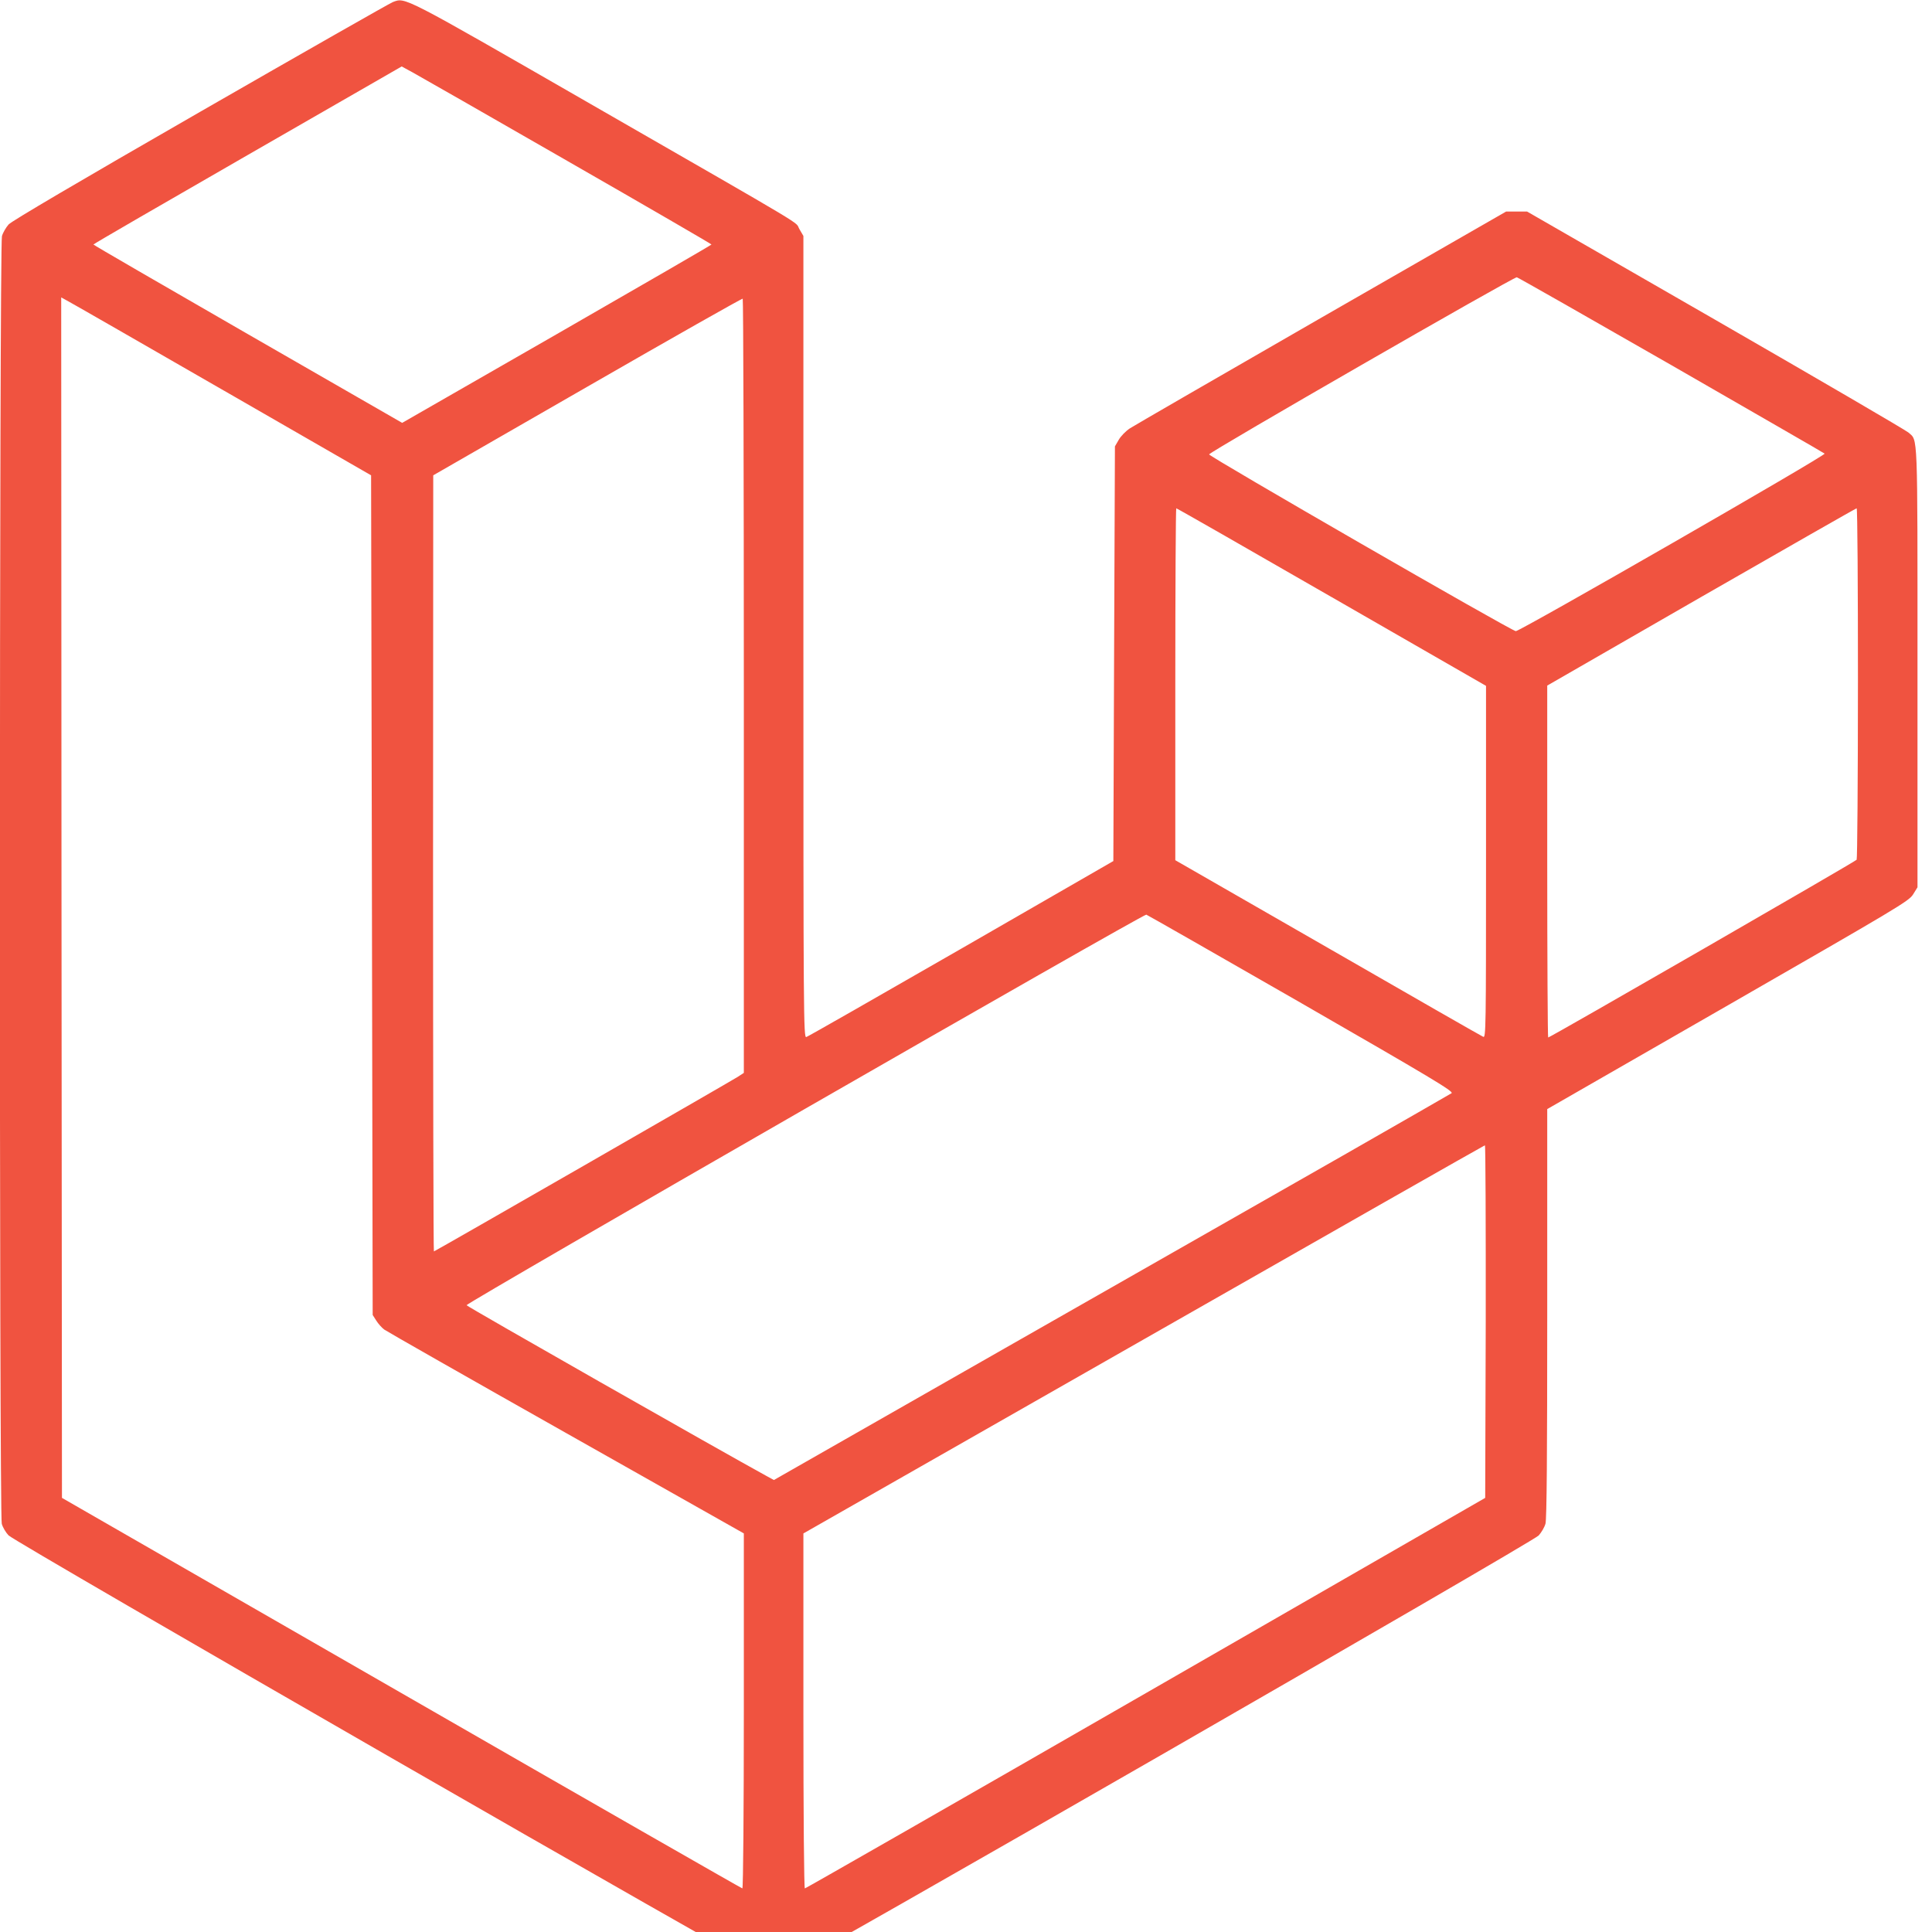
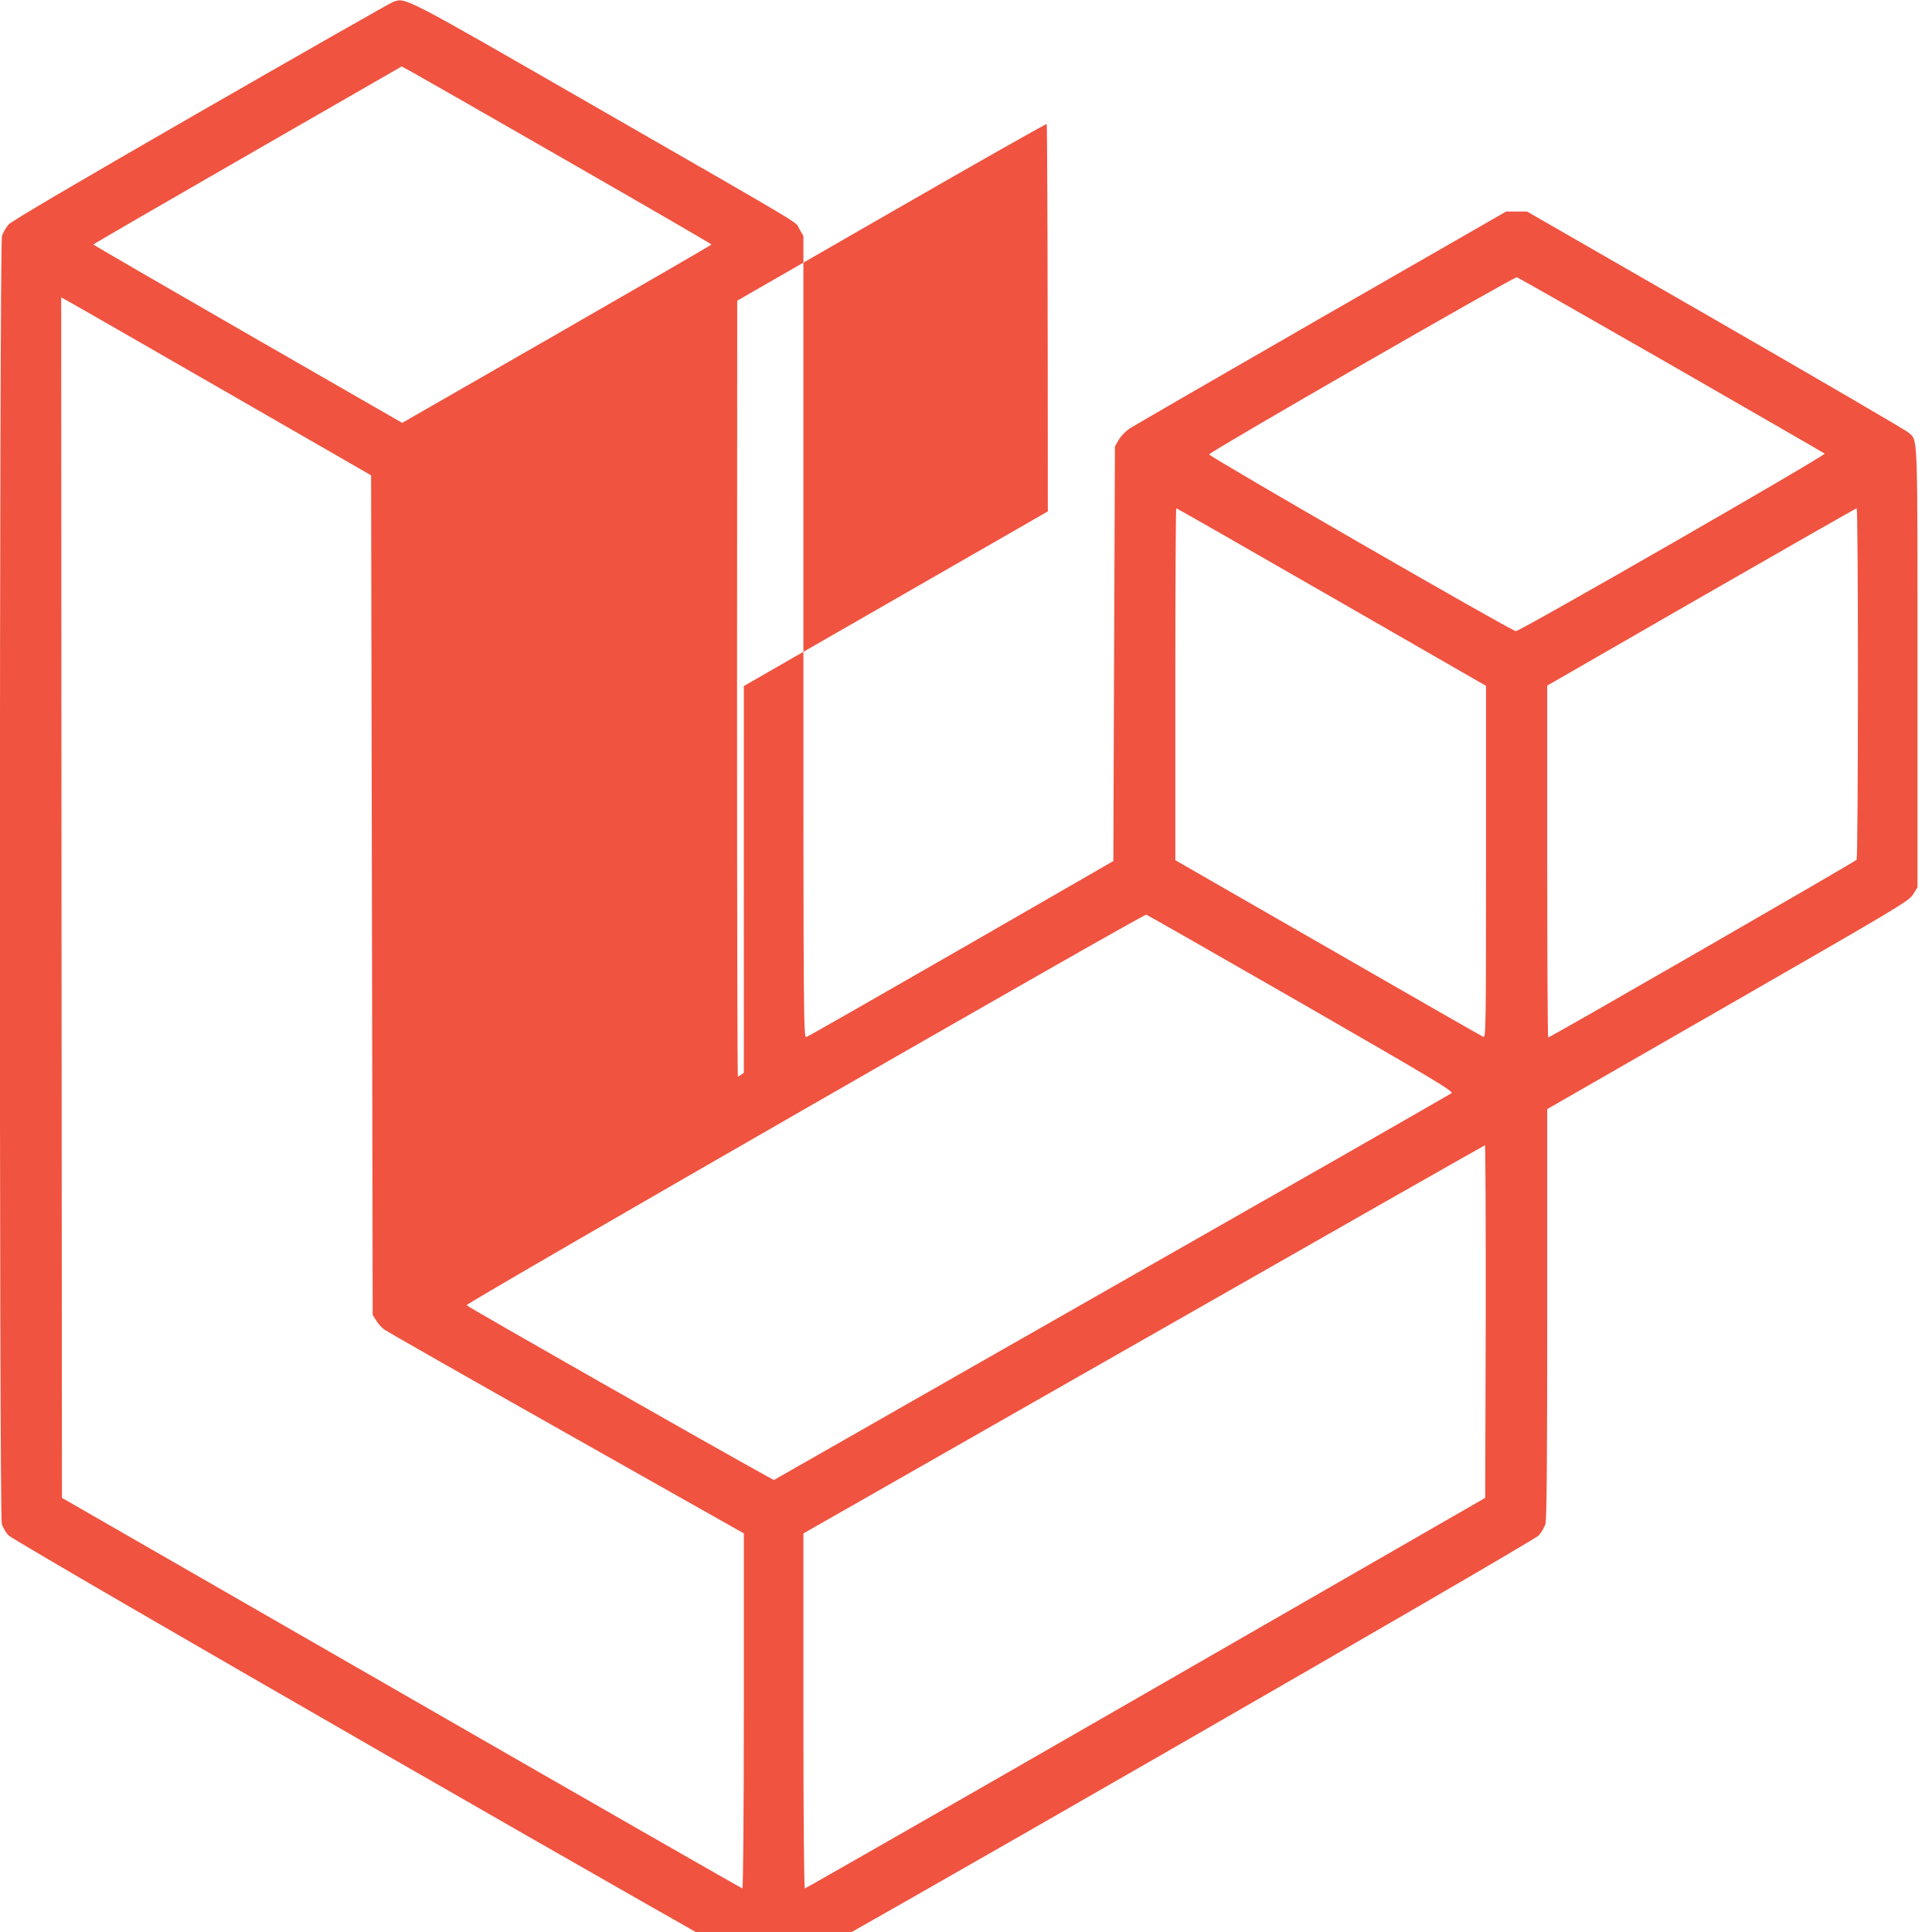
<svg xmlns="http://www.w3.org/2000/svg" width="1em" height="1em" viewBox="0 0 128 128">
-   <path fill="#F05340" d="M26.027.137c-.203.078-5.941 3.347-12.746 7.258C5.035 12.137.801 14.633.574 14.867c-.18.203-.383.555-.445.778c-.172.574-.184 84.703-.012 85.308c.063.234.266.578.45.77c.445.468 49.671 28.773 50.269 28.91c.277.066.59.054.898-.031c.672-.168 49.77-28.41 50.207-28.872c.18-.199.383-.543.45-.777c.086-.277.117-4.676.117-13.937V73.48l11.969-6.875c11.285-6.488 11.976-6.894 12.265-7.34l.297-.48V44.207c0-15.871.031-14.977-.598-15.55c-.168-.15-5.918-3.505-12.789-7.462l-12.48-7.18h-1.387l-12.21 7.012c-6.723 3.868-12.438 7.172-12.716 7.352c-.277.183-.609.523-.746.77l-.246.425l-.055 13.735l-.05 13.738l-10.082 5.808c-5.547 3.188-10.164 5.829-10.262 5.852c-.18.05-.191-1.258-.191-26.504v-26.57l-.266-.457c-.332-.555 1.16.332-13.824-8.281C26.57-.332 26.87-.18 26.027.137Zm11.551 10.52c5.258 3.015 9.559 5.511 9.559 5.542c0 .031-4.61 2.696-10.242 5.934l-10.25 5.883l-10.23-5.883c-5.622-3.238-10.227-5.903-10.227-5.934c0-.031 4.597-2.695 10.218-5.926l10.207-5.87l.703.382c.395.215 5.016 2.856 10.262 5.871ZM110.73 24.19c5.536 3.188 10.114 5.82 10.157 5.864c.117.105-20.184 11.773-20.461 11.761c-.278-.007-20.328-11.57-20.32-11.71c.011-.16 20.183-11.766 20.386-11.735c.094.024 4.703 2.645 10.238 5.82Zm-95.902 1.684l9.758 5.617l.055 27.813l.05 27.816l.239.375c.125.2.36.469.53.594c.161.117 5.59 3.21 12.063 6.863l11.758 6.64v11.766c0 6.457-.043 11.754-.097 11.754c-.043 0-10.207-5.816-22.582-12.937L4.105 99.238l-.03-39.773l-.02-39.762l.5.277c.289.153 4.906 2.805 10.273 5.895Zm34.453 19.578v25.629l-.394.258c-.535.34-20.075 11.57-20.14 11.57c-.032 0-.056-11.57-.056-25.715l.012-25.703l10.207-5.87c5.613-3.231 10.242-5.852 10.297-5.833c.04.023.074 11.574.074 25.664Zm38.942-5.894l10.23 5.882V57.1c0 11.063-.012 11.657-.18 11.594c-.109-.043-4.738-2.695-10.293-5.894l-10.113-5.809V45.336c0-6.418.031-11.66.063-11.66c.043 0 4.672 2.644 10.293 5.883Zm34.87 5.703c0 6.383-.042 11.648-.085 11.699c-.074.117-20.309 11.777-20.438 11.777c-.03 0-.062-5.242-.062-11.66V45.422l10.207-5.875c5.62-3.227 10.25-5.871 10.293-5.871c.055 0 .086 5.21.086 11.586ZM86.23 66.469c8.606 4.953 10.09 5.84 9.942 5.957c-.098.062-3.36 1.937-7.242 4.156c-3.883 2.215-13.942 7.95-22.36 12.746l-15.297 8.727l-.488-.266C47.863 96.191 30.91 86.547 30.91 86.473c-.008-.16 44.856-25.942 45.035-25.875c.086.03 4.715 2.672 10.285 5.87Zm12.204 21.09l-.036 11.68l-22.484 12.937c-12.371 7.12-22.539 12.937-22.59 12.937c-.054 0-.097-4.754-.097-11.754v-11.765l22.539-12.852c12.382-7.066 22.558-12.851 22.613-12.863c.043 0 .062 5.254.055 11.68Zm0 0" />
+   <path fill="#F05340" d="M26.027.137c-.203.078-5.941 3.347-12.746 7.258C5.035 12.137.801 14.633.574 14.867c-.18.203-.383.555-.445.778c-.172.574-.184 84.703-.012 85.308c.063.234.266.578.45.77c.445.468 49.671 28.773 50.269 28.91c.277.066.59.054.898-.031c.672-.168 49.77-28.41 50.207-28.872c.18-.199.383-.543.45-.777c.086-.277.117-4.676.117-13.937V73.48l11.969-6.875c11.285-6.488 11.976-6.894 12.265-7.34l.297-.48V44.207c0-15.871.031-14.977-.598-15.55c-.168-.15-5.918-3.505-12.789-7.462l-12.48-7.18h-1.387l-12.21 7.012c-6.723 3.868-12.438 7.172-12.716 7.352c-.277.183-.609.523-.746.77l-.246.425l-.055 13.735l-.05 13.738l-10.082 5.808c-5.547 3.188-10.164 5.829-10.262 5.852c-.18.05-.191-1.258-.191-26.504v-26.57l-.266-.457c-.332-.555 1.16.332-13.824-8.281C26.57-.332 26.87-.18 26.027.137Zm11.551 10.52c5.258 3.015 9.559 5.511 9.559 5.542c0 .031-4.61 2.696-10.242 5.934l-10.25 5.883l-10.23-5.883c-5.622-3.238-10.227-5.903-10.227-5.934c0-.031 4.597-2.695 10.218-5.926l10.207-5.87l.703.382c.395.215 5.016 2.856 10.262 5.871ZM110.73 24.19c5.536 3.188 10.114 5.82 10.157 5.864c.117.105-20.184 11.773-20.461 11.761c-.278-.007-20.328-11.57-20.32-11.71c.011-.16 20.183-11.766 20.386-11.735c.094.024 4.703 2.645 10.238 5.82Zm-95.902 1.684l9.758 5.617l.055 27.813l.05 27.816l.239.375c.125.2.36.469.53.594c.161.117 5.59 3.21 12.063 6.863l11.758 6.64v11.766c0 6.457-.043 11.754-.097 11.754c-.043 0-10.207-5.816-22.582-12.937L4.105 99.238l-.03-39.773l-.02-39.762l.5.277c.289.153 4.906 2.805 10.273 5.895Zm34.453 19.578v25.629l-.394.258c-.032 0-.056-11.57-.056-25.715l.012-25.703l10.207-5.87c5.613-3.231 10.242-5.852 10.297-5.833c.04.023.074 11.574.074 25.664Zm38.942-5.894l10.23 5.882V57.1c0 11.063-.012 11.657-.18 11.594c-.109-.043-4.738-2.695-10.293-5.894l-10.113-5.809V45.336c0-6.418.031-11.66.063-11.66c.043 0 4.672 2.644 10.293 5.883Zm34.87 5.703c0 6.383-.042 11.648-.085 11.699c-.074.117-20.309 11.777-20.438 11.777c-.03 0-.062-5.242-.062-11.66V45.422l10.207-5.875c5.62-3.227 10.25-5.871 10.293-5.871c.055 0 .086 5.21.086 11.586ZM86.23 66.469c8.606 4.953 10.09 5.84 9.942 5.957c-.098.062-3.36 1.937-7.242 4.156c-3.883 2.215-13.942 7.95-22.36 12.746l-15.297 8.727l-.488-.266C47.863 96.191 30.91 86.547 30.91 86.473c-.008-.16 44.856-25.942 45.035-25.875c.086.03 4.715 2.672 10.285 5.87Zm12.204 21.09l-.036 11.68l-22.484 12.937c-12.371 7.12-22.539 12.937-22.59 12.937c-.054 0-.097-4.754-.097-11.754v-11.765l22.539-12.852c12.382-7.066 22.558-12.851 22.613-12.863c.043 0 .062 5.254.055 11.68Zm0 0" />
</svg>